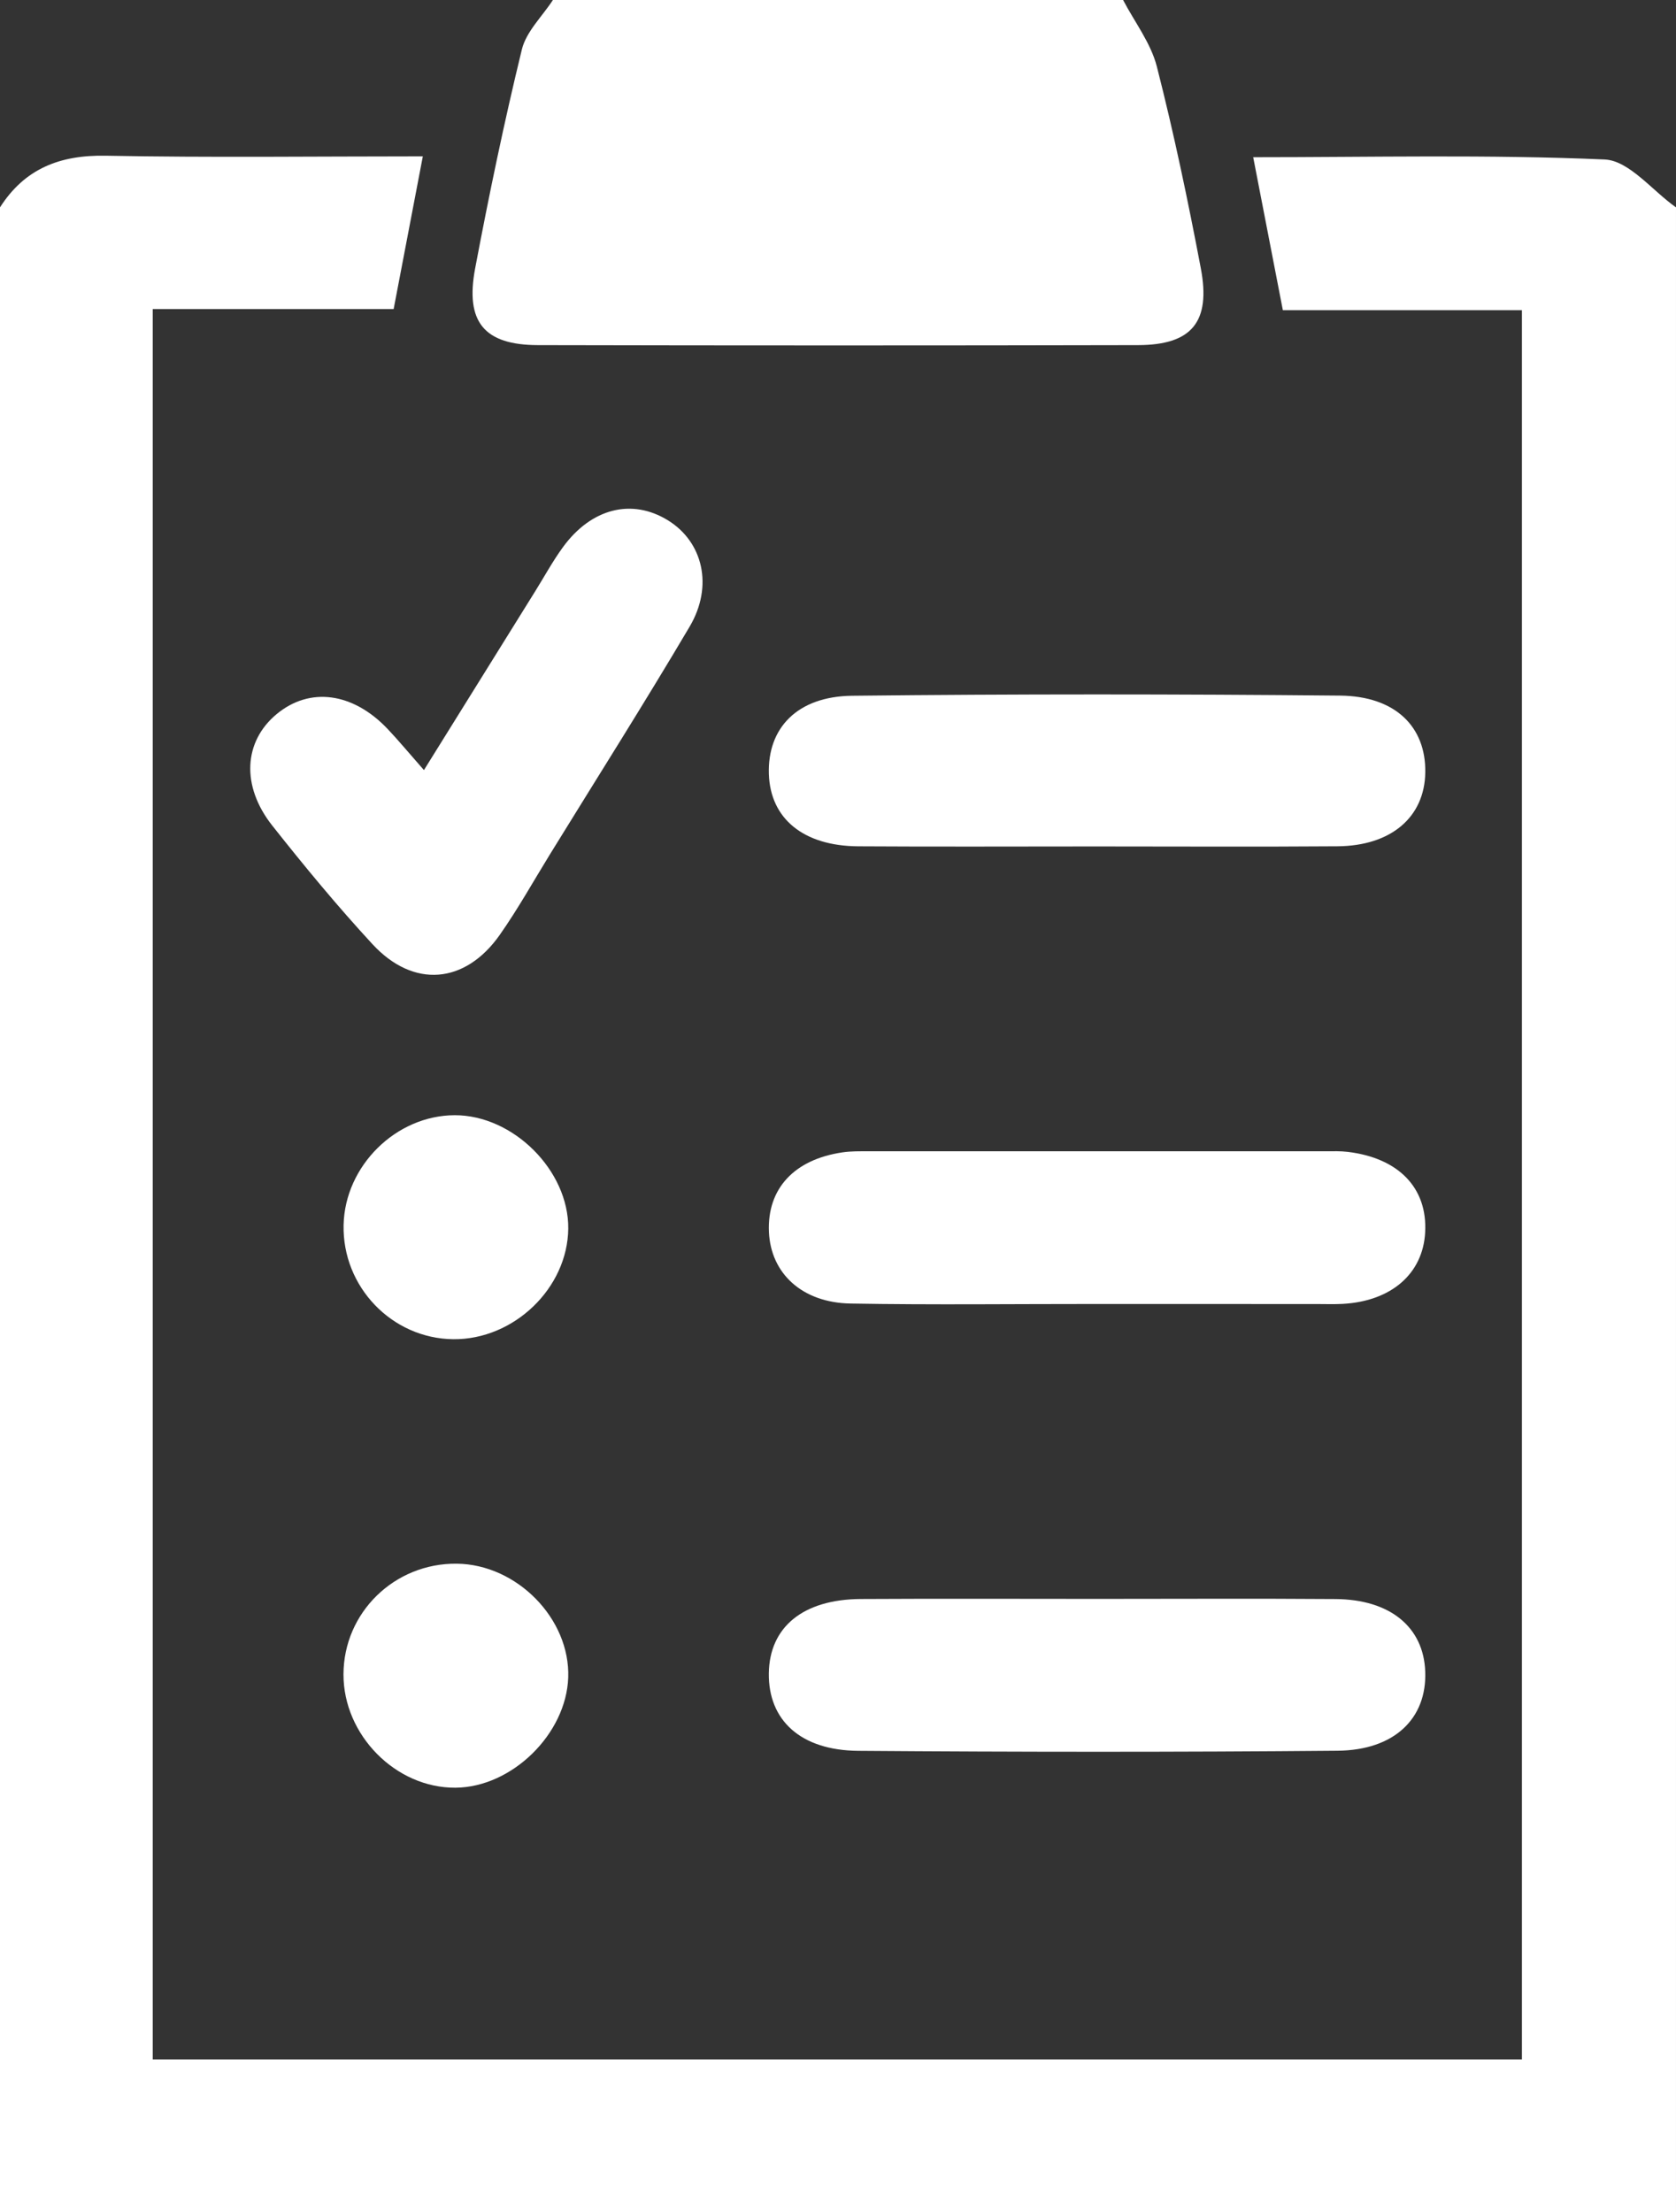
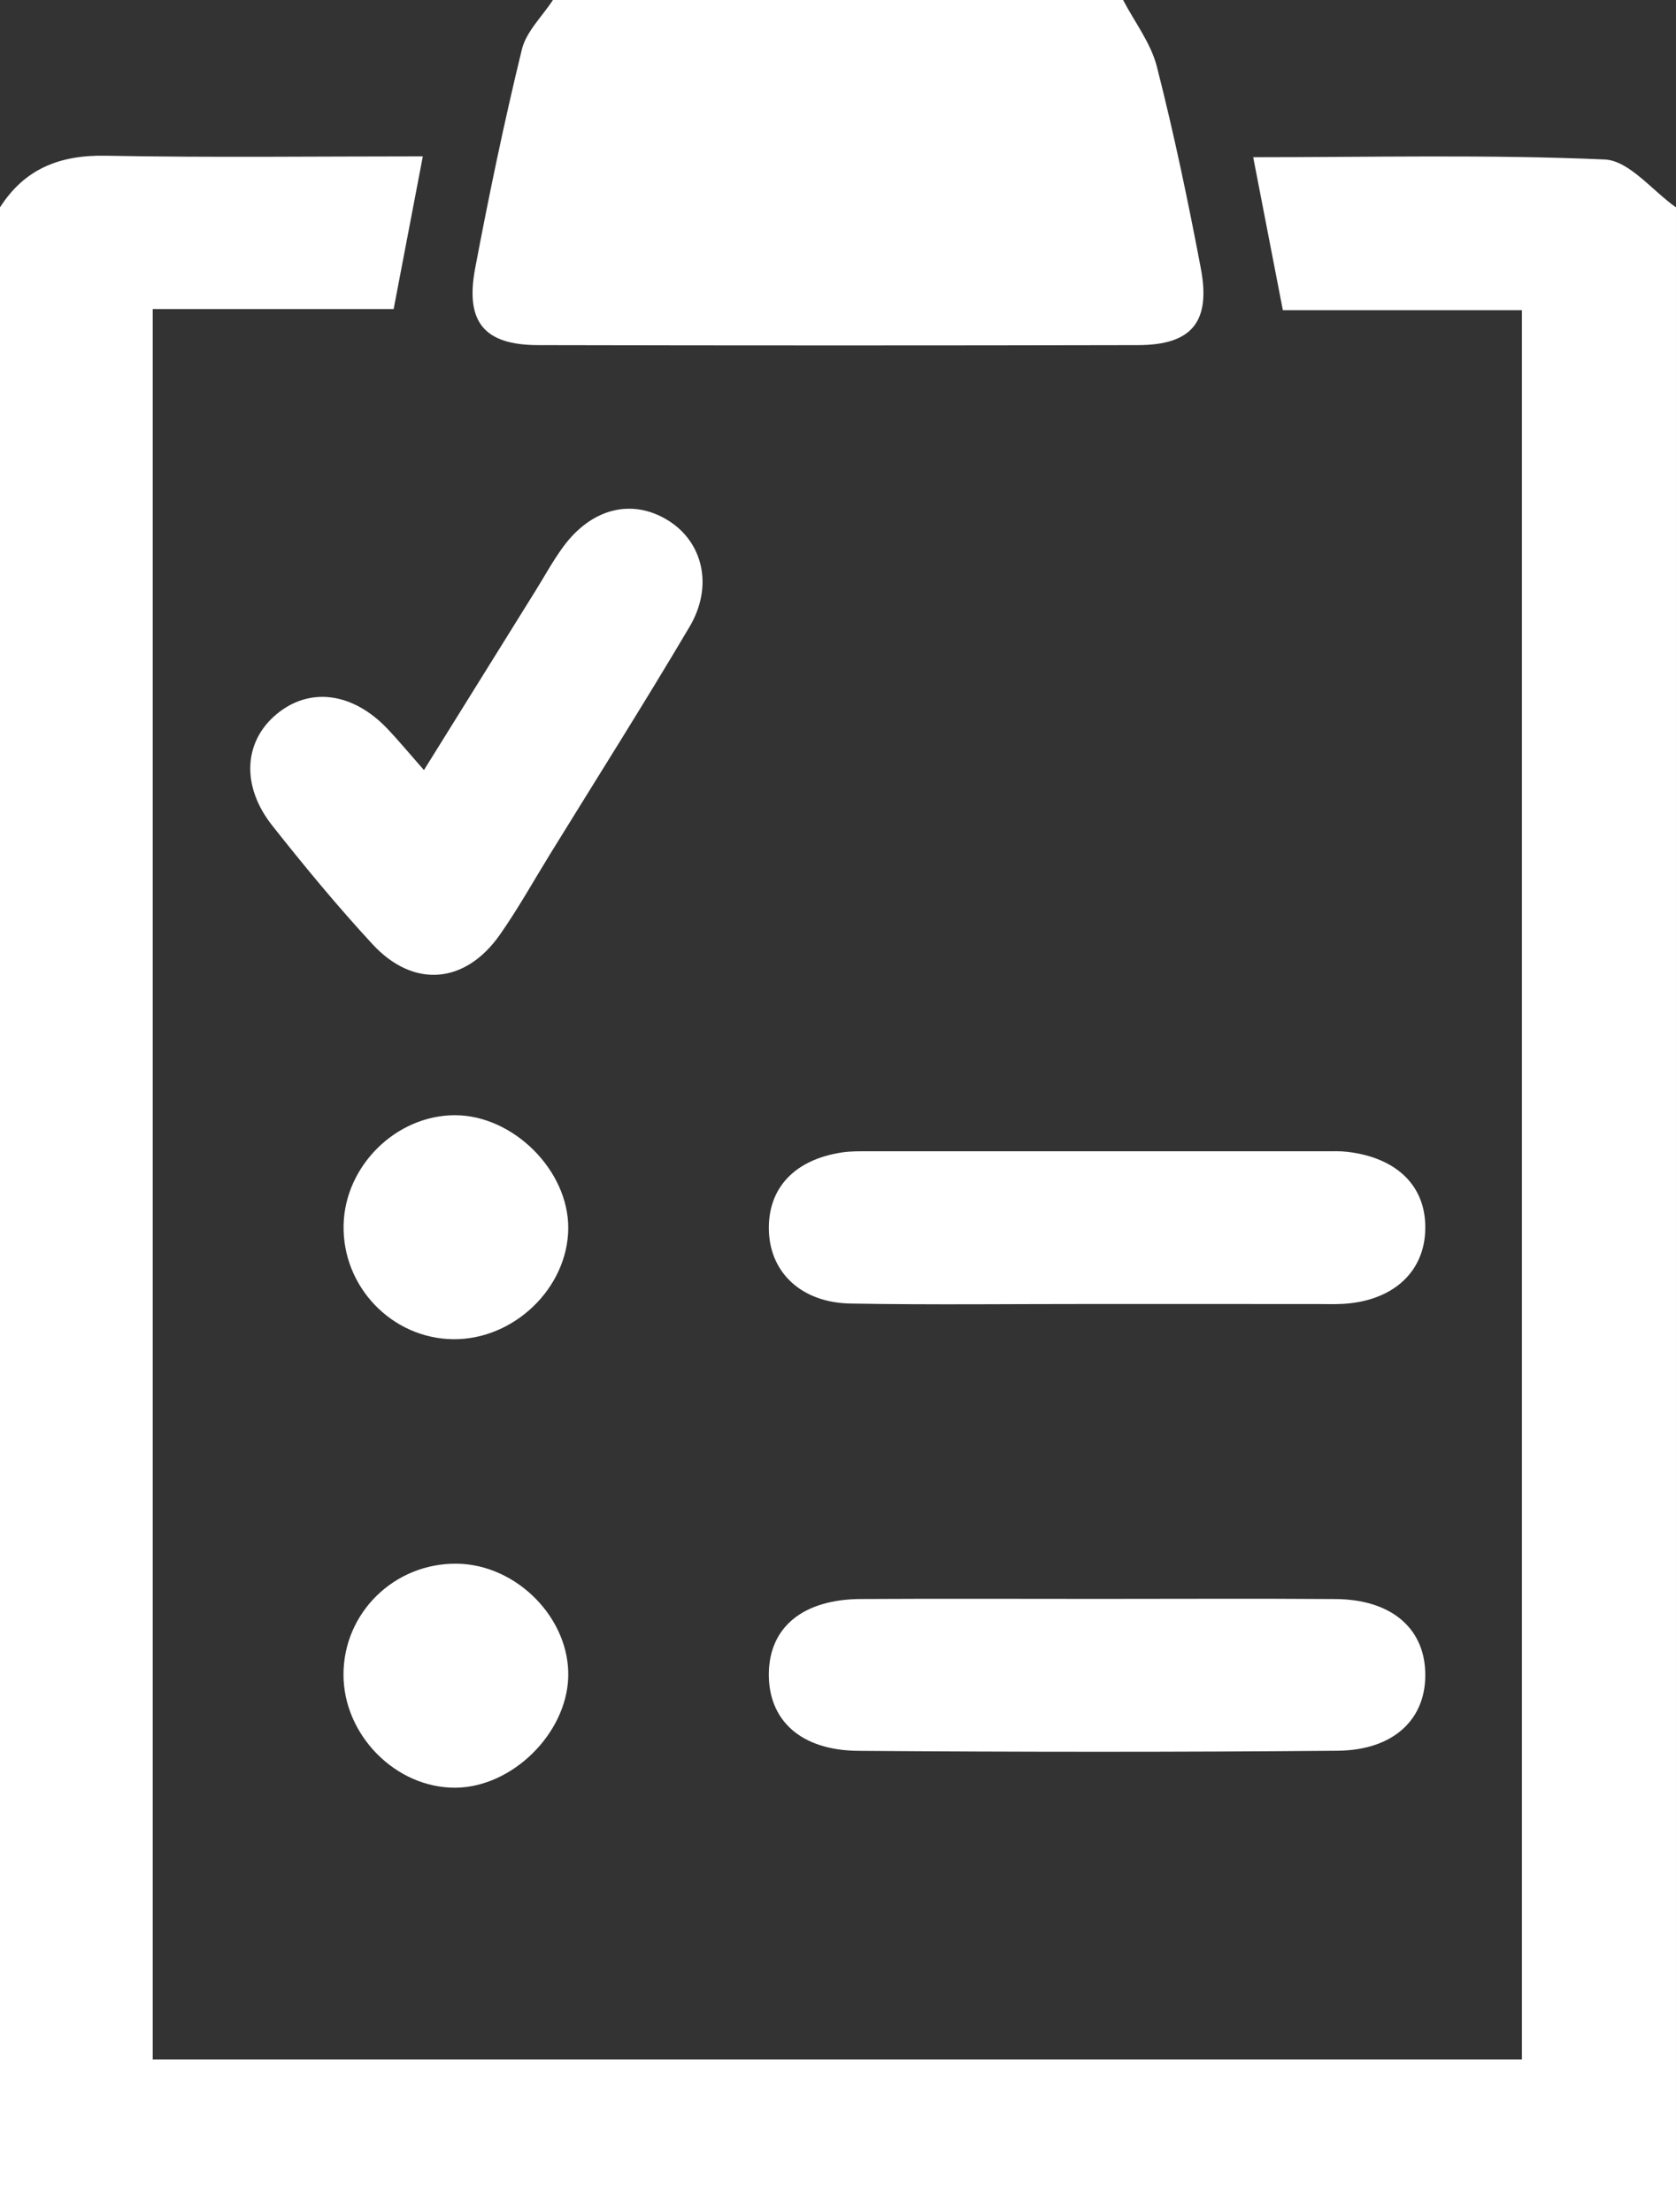
<svg xmlns="http://www.w3.org/2000/svg" version="1.1" x="0px" y="0px" width="194px" height="256px" viewBox="0 0 194 256" enable-background="new 0 0 194 256" xml:space="preserve">
  <rect x="0" y="0" width="194" height="256" fill="#333333" stroke="none" />
  <defs>
</defs>
  <g id="PFpfTP.tif_1_">
    <g>
      <path fill="#FFFFFF" d="M0,24c2.864-4.49,6.947-6.078,12.242-5.978c12.12,0.229,24.247,0.073,36.701,0.073    c-1.162,6.079-2.216,11.595-3.378,17.675c-9.083,0-18.339,0-27.887,0c0,67.778,0,135.005,0,202.577c52.866,0,105.444,0,158.487,0    c0-67.337,0-134.687,0-202.449c-9.263,0-18.379,0-27.673,0c-1.16-5.986-2.251-11.61-3.432-17.703    c13.784,0,27.254-0.326,40.683,0.263c2.828,0.124,5.508,3.607,8.256,5.542c0,77.333,0,154.667,0,232c-64.667,0-129.333,0-194,0    C0,178.667,0,101.333,0,24z" />
      <path fill="#FFFFFF" d="M130,0c1.337,2.559,3.212,4.98,3.907,7.702c1.971,7.715,3.606,15.525,5.09,23.351    c1.179,6.22-1.063,8.876-7.269,8.889c-23.154,0.051-46.309,0.05-69.463,0c-6.206-0.013-8.441-2.663-7.265-8.89    c1.601-8.481,3.362-16.939,5.405-25.322C60.912,3.652,62.766,1.901,64,0C86,0,108,0,130,0z" />
-       <path fill="#FFFFFF" d="M126.821,97.962c-9.161,0-18.322,0.043-27.483-0.015c-6.343-0.04-10.172-3.204-10.34-8.363    c-0.174-5.325,3.286-8.993,9.647-9.062c18.819-0.207,37.644-0.197,56.463-0.018c6.418,0.061,9.949,3.611,9.872,8.883    c-0.076,5.179-3.941,8.512-10.176,8.557C145.477,98.013,136.149,97.962,126.821,97.962z" />
      <path fill="#FFFFFF" d="M127.111,185.046c9.162,0,18.324-0.05,27.486,0.018c6.325,0.047,10.188,3.251,10.377,8.391    c0.199,5.408-3.542,9.105-10.155,9.164c-18.489,0.164-36.981,0.15-55.471,0.011c-6.683-0.05-10.417-3.55-10.354-8.955    c0.063-5.364,3.956-8.578,10.631-8.616C108.787,185.007,117.949,185.046,127.111,185.046z" />
      <path fill="#FFFFFF" d="M126.947,150.915c-9.496-0.006-18.995,0.114-28.489-0.051c-5.622-0.098-9.241-3.493-9.452-8.286    c-0.219-4.987,2.897-8.384,8.512-9.211c0.982-0.145,1.994-0.126,2.991-0.126c17.66-0.007,35.32-0.006,52.98-0.002    c0.832,0,1.673-0.03,2.496,0.069c5.926,0.709,9.262,4.187,8.98,9.322c-0.262,4.78-3.912,7.959-9.53,8.273    c-0.997,0.056-1.999,0.018-2.998,0.018C143.941,150.921,135.444,150.92,126.947,150.915z" />
      <path fill="#FFFFFF" d="M49.072,89.126c4.516-7.257,8.708-13.995,12.901-20.733c1.054-1.693,2.013-3.456,3.185-5.064    c3.293-4.519,7.99-5.679,12.158-3.11c4.042,2.492,5.291,7.6,2.51,12.305c-5.243,8.87-10.761,17.577-16.168,26.351    c-1.919,3.113-3.703,6.322-5.801,9.31c-4.015,5.718-9.999,6.222-14.739,1.092c-4.062-4.396-7.886-9.027-11.6-13.724    c-3.639-4.602-3.308-9.749,0.512-12.913c3.824-3.168,8.812-2.516,12.836,1.723C46.12,85.685,47.284,87.094,49.072,89.126z" />
      <path fill="#FFFFFF" d="M52.868,180.971c6.964,0.073,13.138,6.375,12.904,13.171c-0.226,6.546-6.525,12.706-13.043,12.755    c-6.916,0.052-12.991-6.096-12.97-13.126C39.779,186.63,45.652,180.895,52.868,180.971z" />
      <path fill="#FFFFFF" d="M52.464,154.991c-7.101-0.072-12.857-6.073-12.692-13.232c0.157-6.838,6.074-12.676,12.861-12.691    c6.778-0.015,13.211,6.408,13.143,13.121C65.706,149.077,59.483,155.062,52.464,154.991z" />
    </g>
  </g>
</svg>